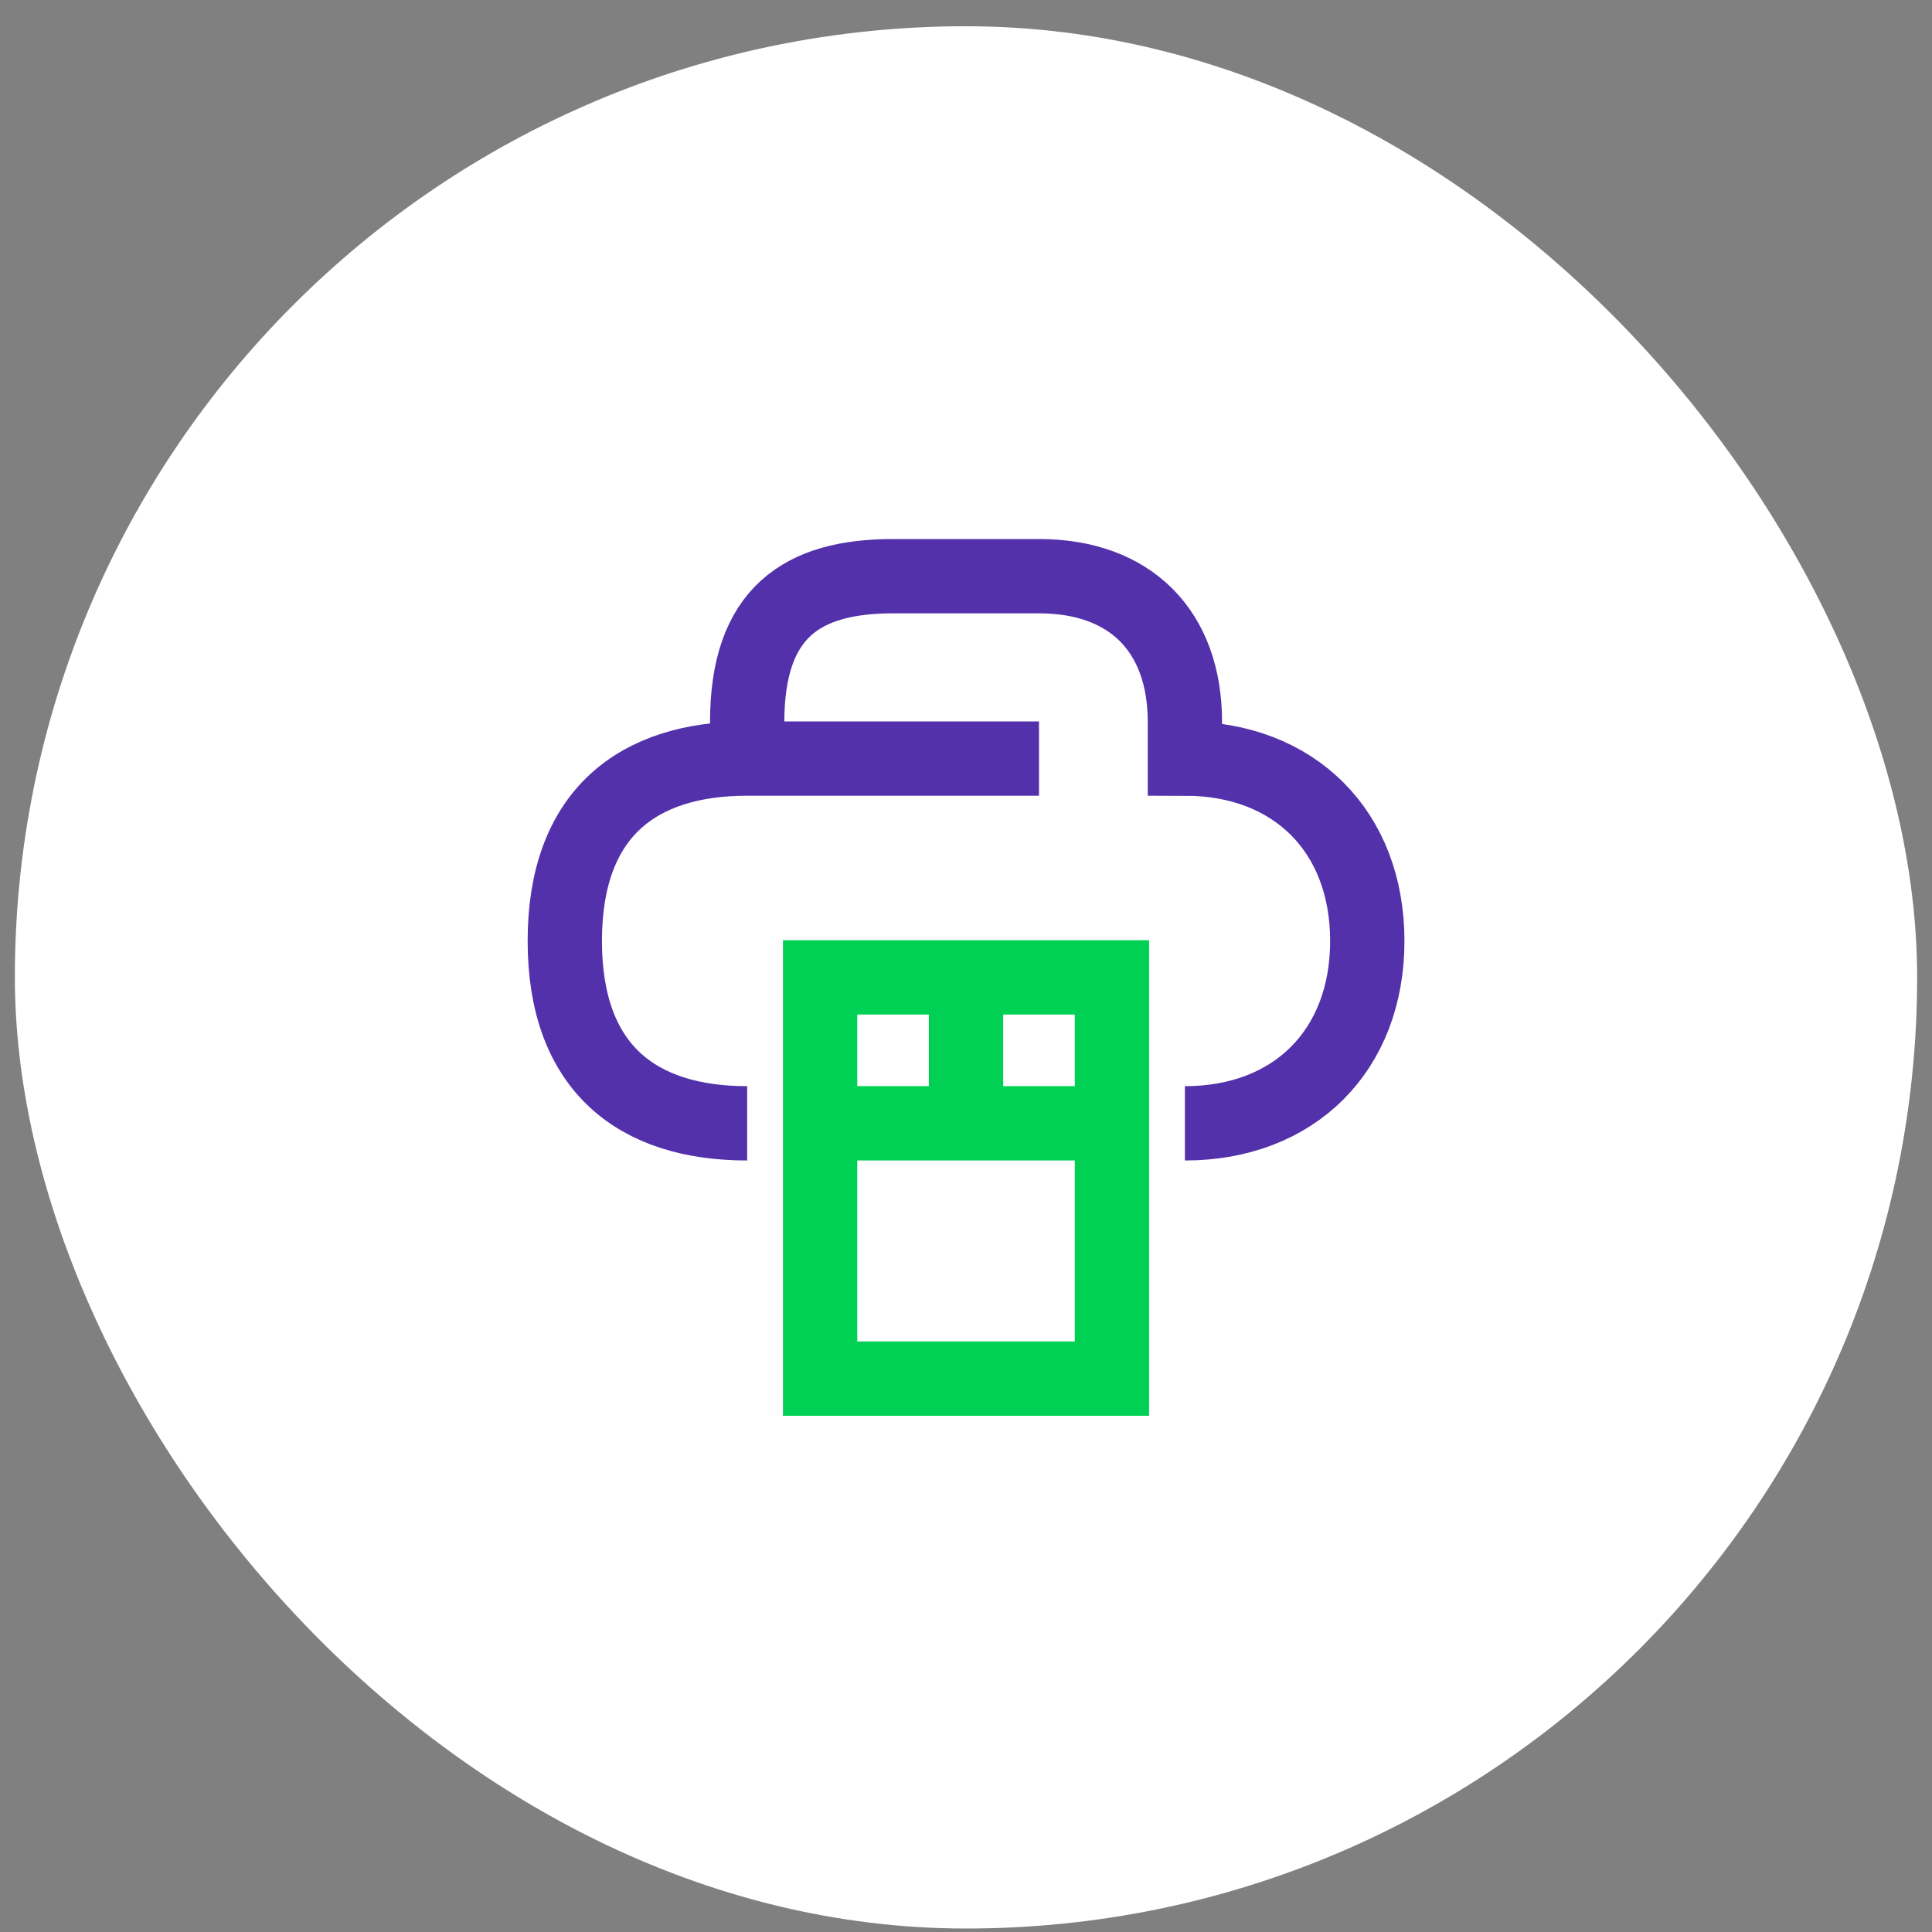
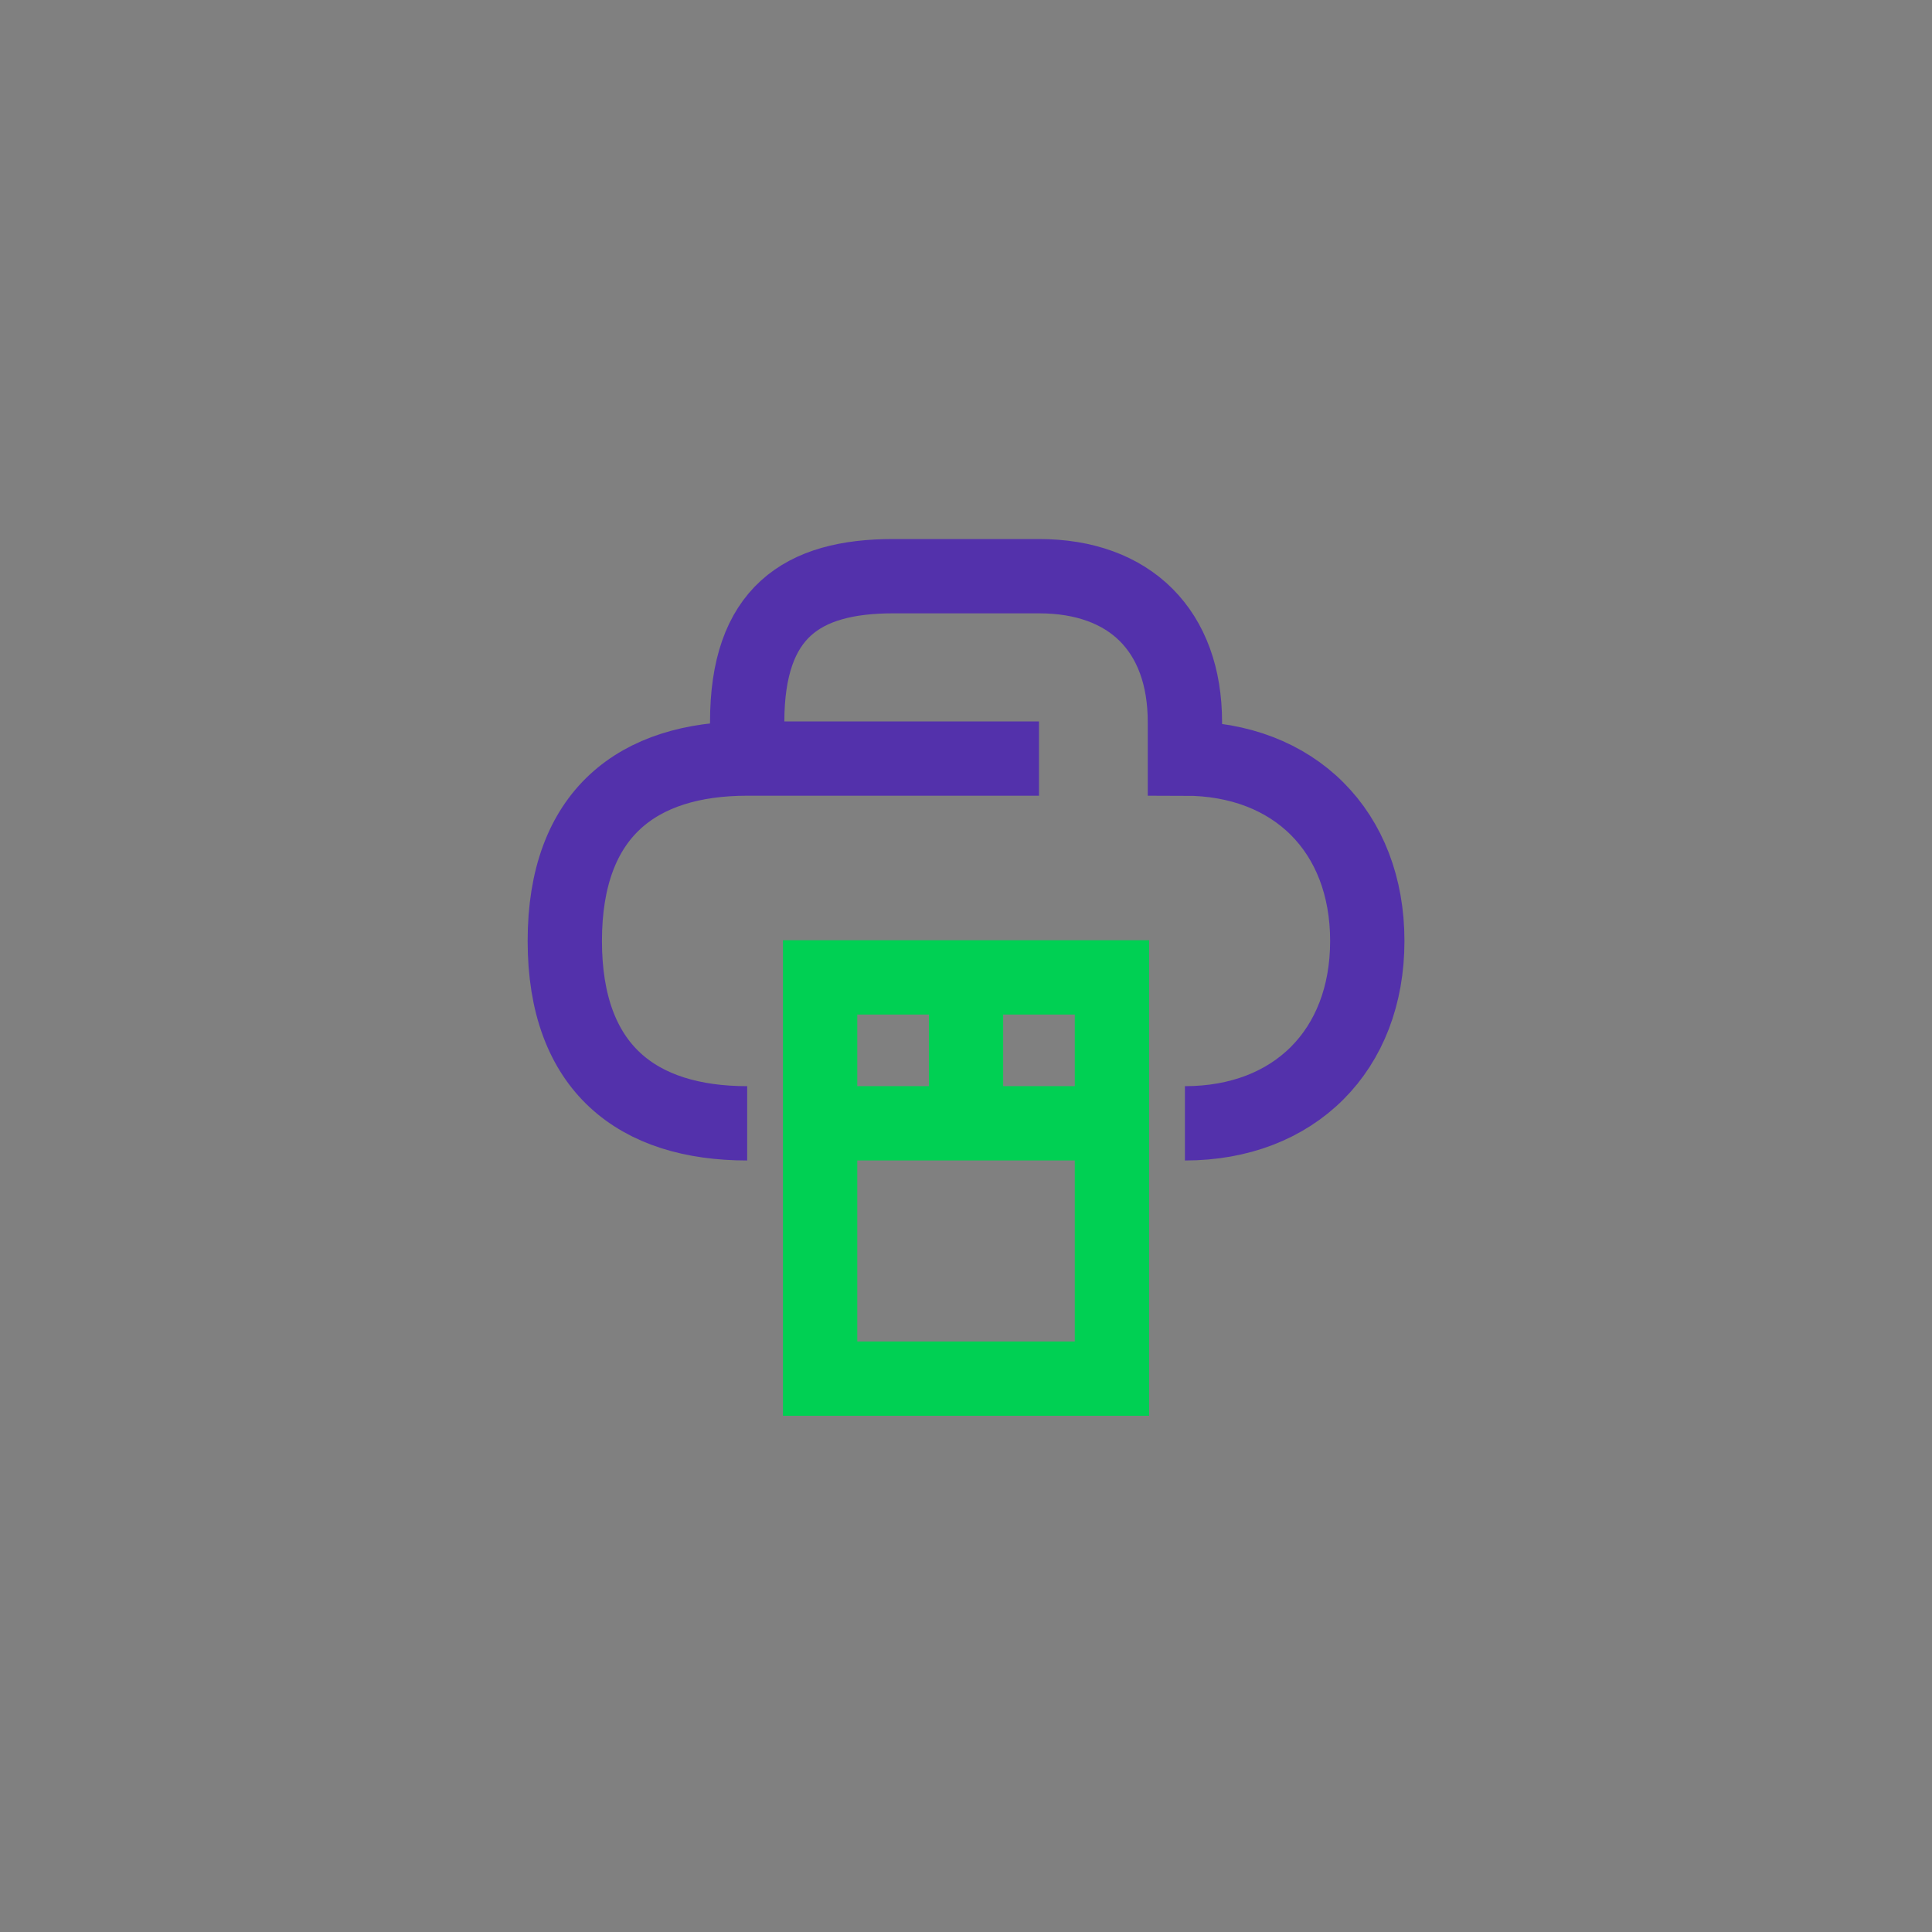
<svg xmlns="http://www.w3.org/2000/svg" width="65" height="65" viewBox="0 0 65 65" fill="none">
  <rect x="0" y="0" width="65" height="65" fill="#808080" stroke="none" />
-   <rect x="0.5" y="0.883" width="64" height="64" rx="32" fill="white" />
  <path d="M25.138 25.521V24.294C25.138 20.612 26.979 19.385 30.047 19.385H34.956C38.024 19.385 39.865 21.226 39.865 24.294V25.521C43.546 25.521 46.001 27.975 46.001 31.657C46.001 35.339 43.546 37.793 39.865 37.793M25.138 25.521H34.956M25.138 25.521C21.456 25.521 19.002 27.362 19.002 31.657C19.002 35.952 21.456 37.793 25.138 37.793" stroke="#5331AB" stroke-width="2.5" />
  <path d="M27.592 37.792H37.41M32.501 32.883V37.792M27.592 46.382H37.41V32.883H27.592V46.382Z" stroke="#00D053" stroke-width="2.5" />
</svg>